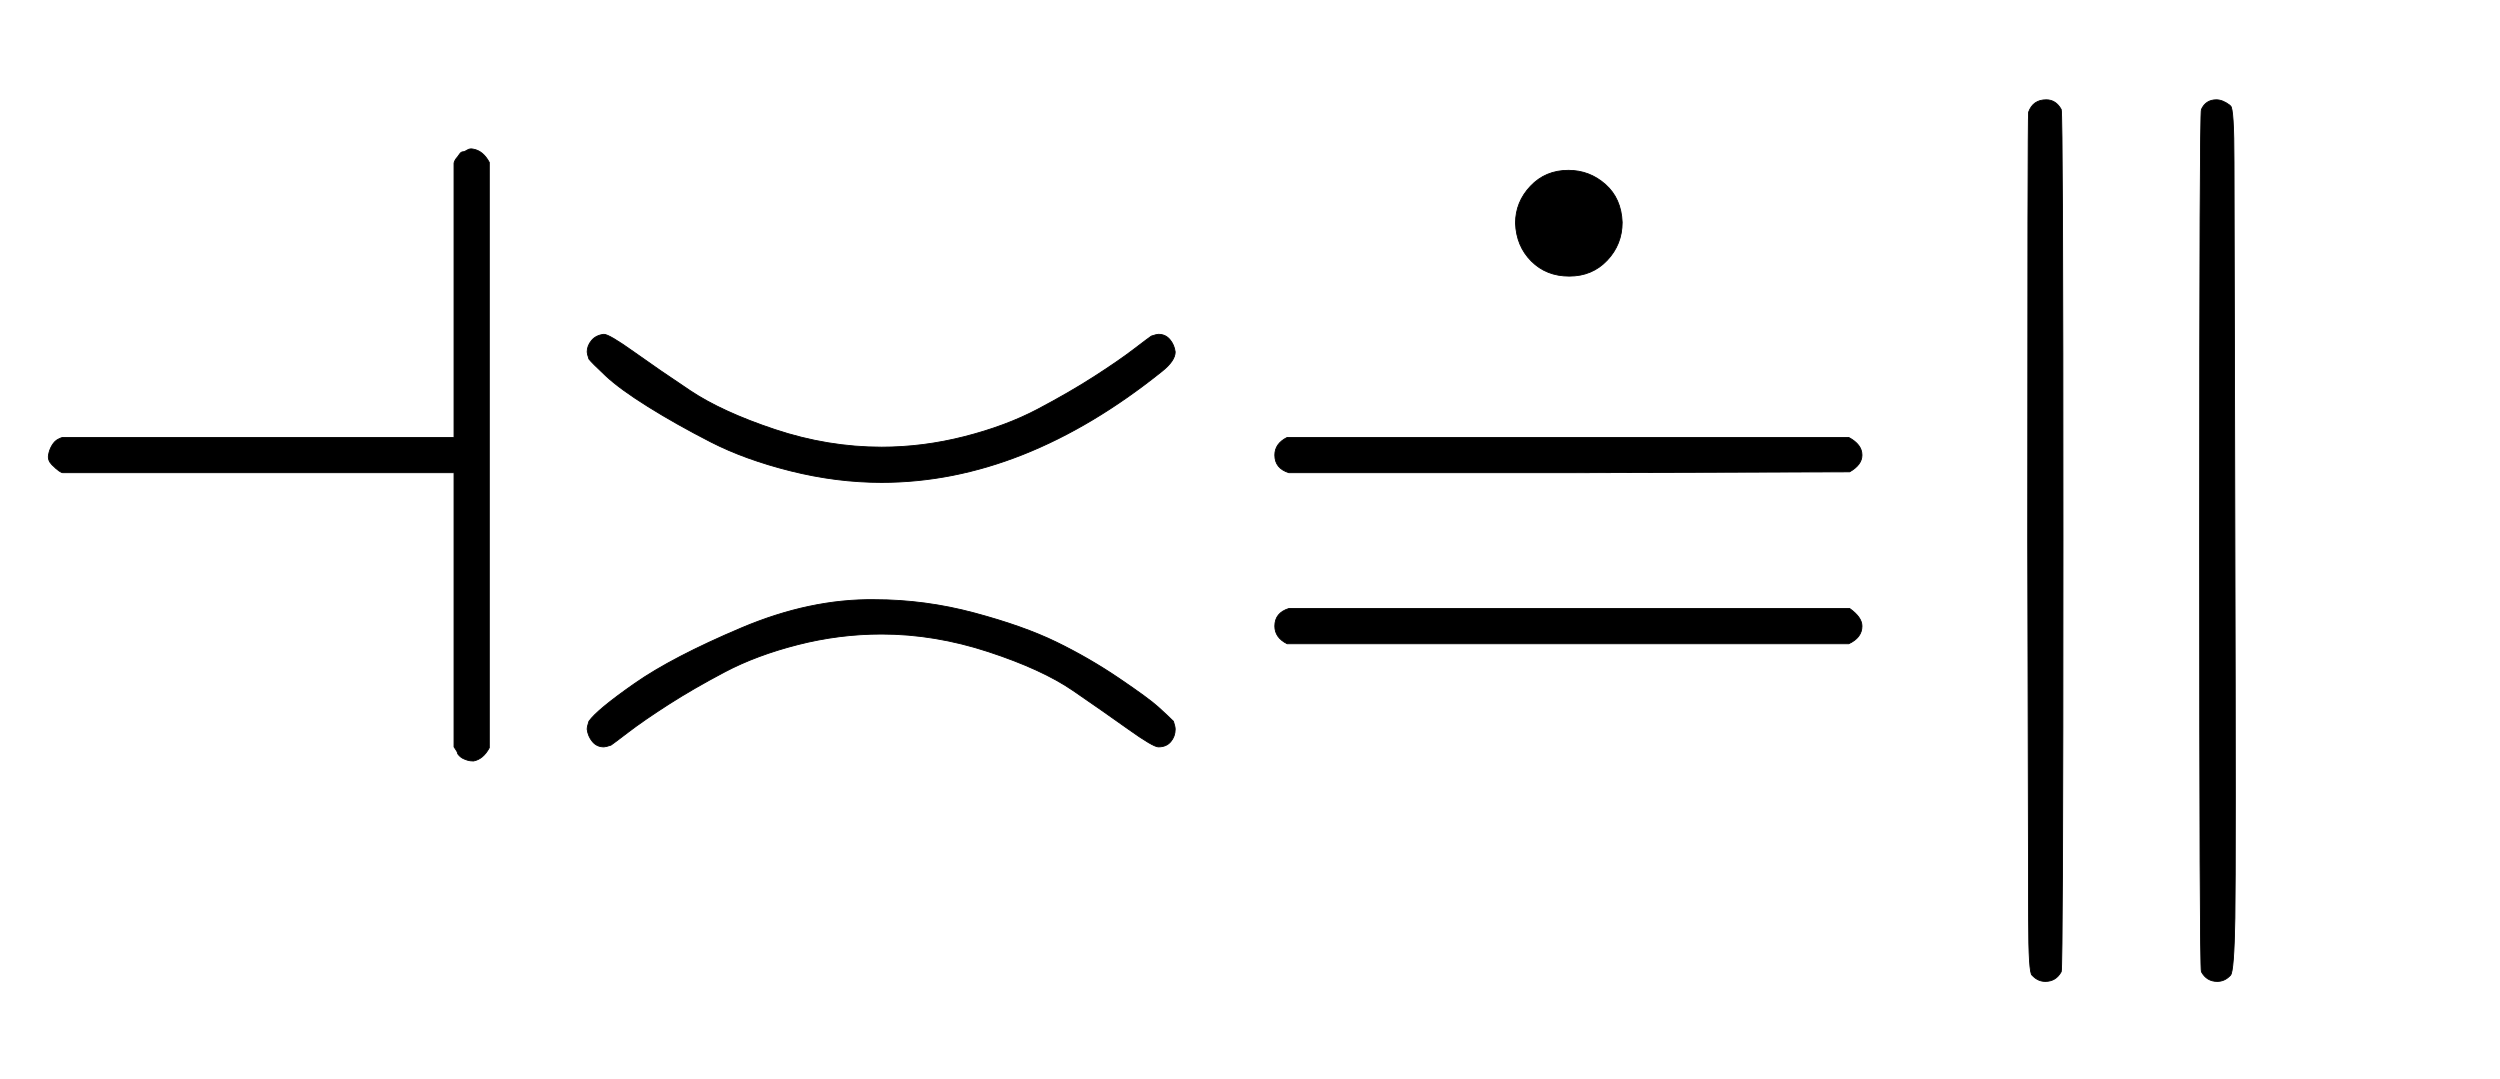
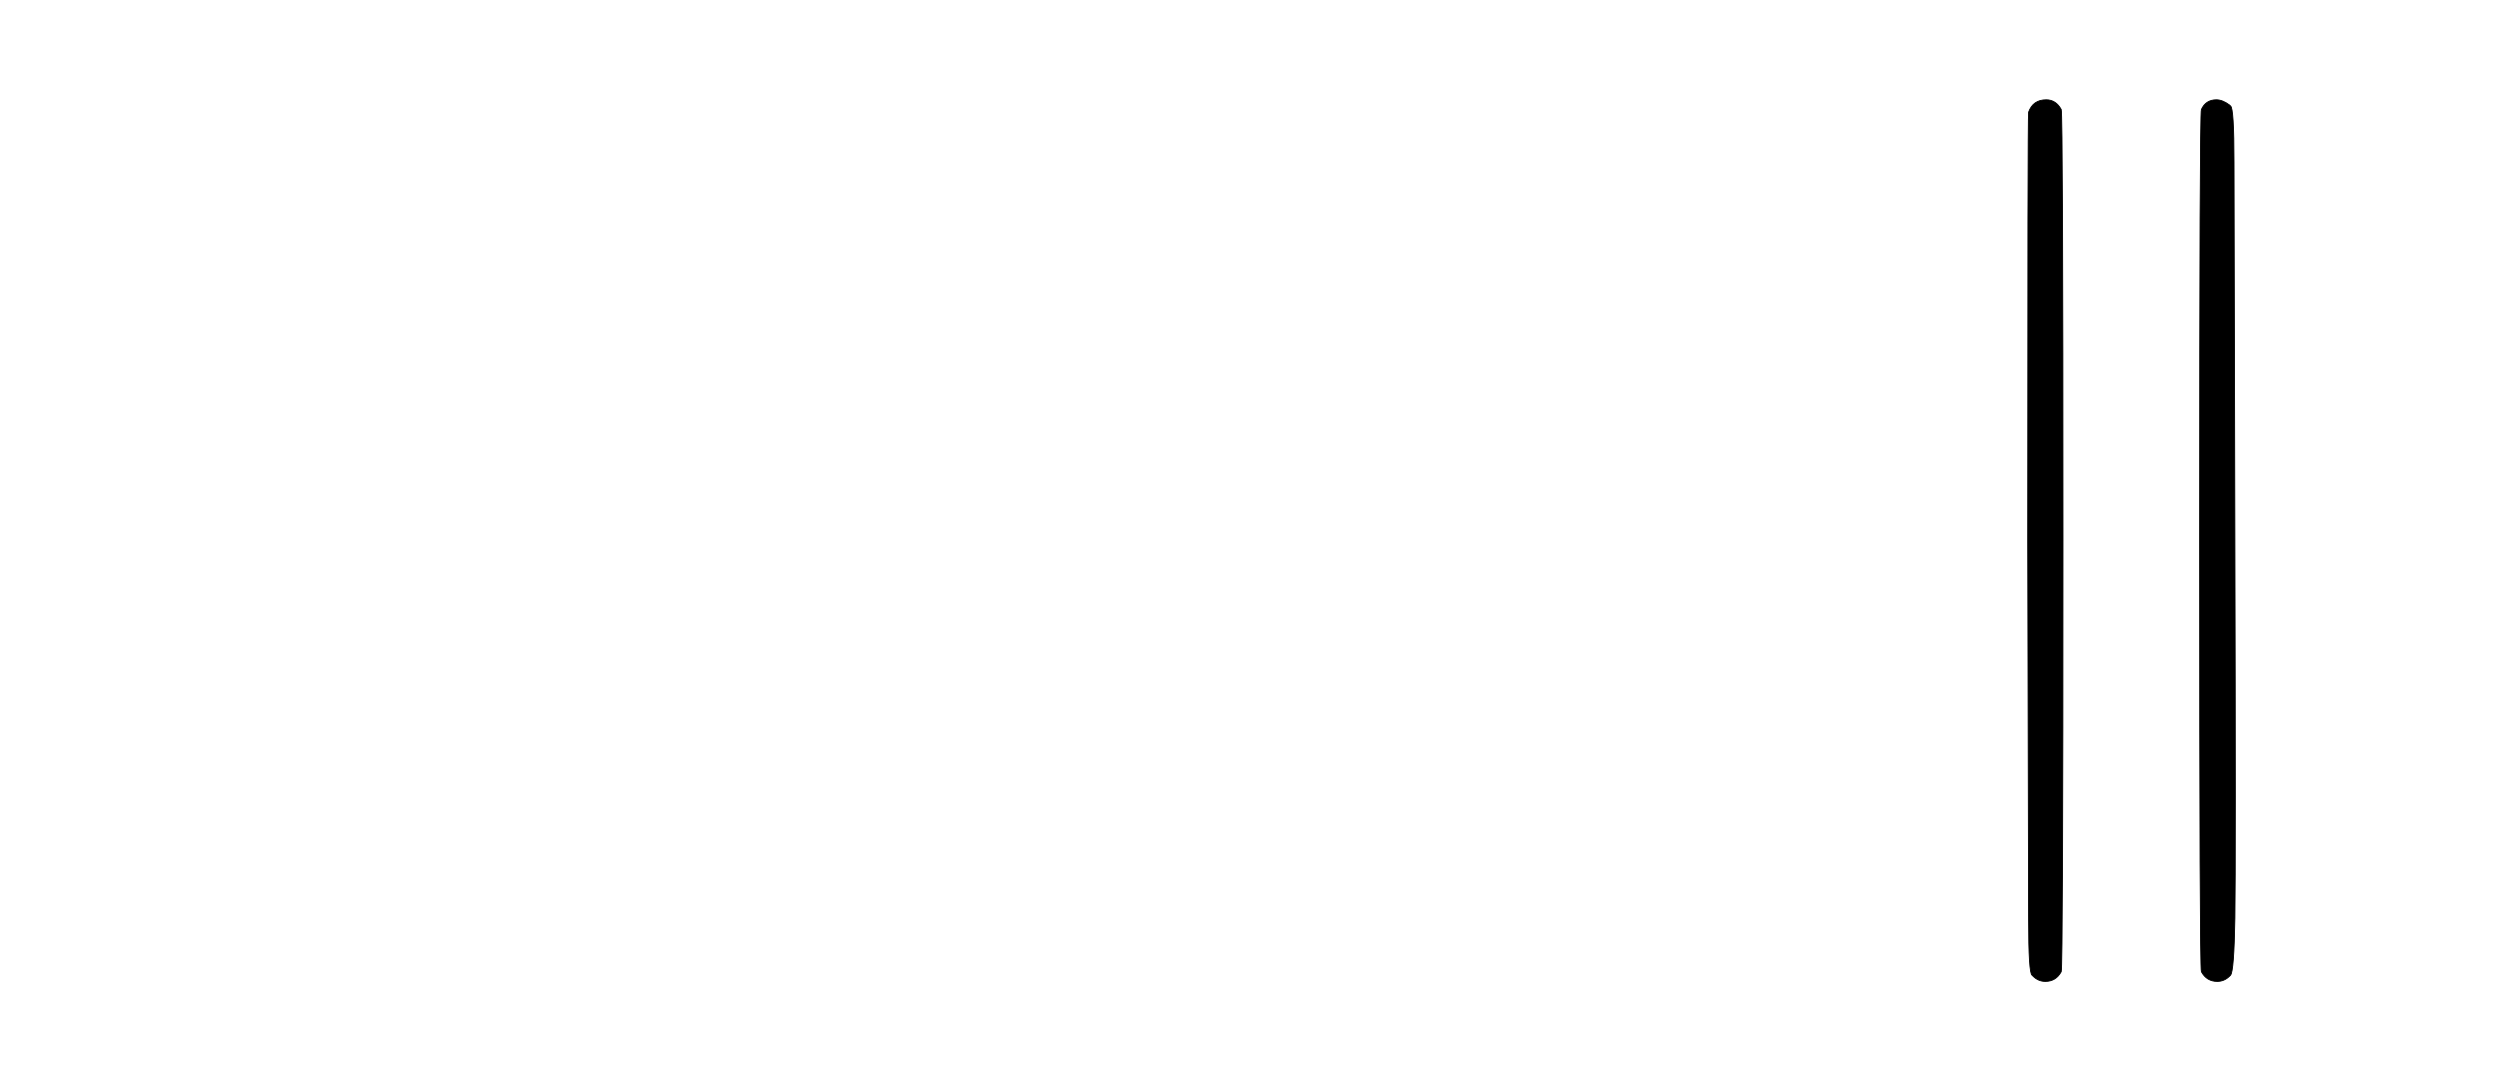
<svg xmlns="http://www.w3.org/2000/svg" xmlns:xlink="http://www.w3.org/1999/xlink" width="6.586ex" height="2.843ex" style="vertical-align: -0.838ex; margin-right: -0.387ex;" viewBox="0 -863.1 2835.7 1223.9" role="img" focusable="false" aria-labelledby="MathJax-SVG-1-Title">
  <title id="MathJax-SVG-1-Title">{\displaystyle \dashv \asymp \doteq \parallel \,\!}</title>
  <defs aria-hidden="true">
-     <path stroke-width="1" id="E1-MJMAIN-22A3" d="M515 678Q515 679 516 681T518 684T521 688T525 691T530 693T537 694Q548 692 555 679V15Q548 2 537 0Q533 0 530 1T525 3T521 6T519 9T517 13T515 16V327H71Q70 327 67 329T59 336T55 347T59 358T66 365T71 367H515V678Z" />
-     <path stroke-width="1" id="E1-MJMAIN-224D" d="M55 464Q55 471 60 477T74 484Q80 484 108 464T172 420T268 376T389 356Q436 356 483 368T566 399T630 436T675 467T695 482Q701 484 703 484Q711 484 716 478T722 464Q722 454 707 442Q550 316 389 316Q338 316 286 329T195 362T124 402T76 437T57 456Q55 462 55 464ZM57 45Q66 58 109 88T230 151T381 183Q438 183 494 168T587 135T658 94T703 61T720 45Q722 39 722 36Q722 28 717 22T703 16Q697 16 669 36T606 80T510 124T389 144Q341 144 294 132T211 101T147 64T102 33T82 18Q76 16 74 16Q66 16 61 22T55 36Q55 39 57 45Z" />
-     <path stroke-width="1" id="E1-MJMAIN-2250" d="M56 347Q56 360 70 367H707Q722 359 722 347Q722 336 708 328L390 327H72Q56 332 56 347ZM56 153Q56 168 72 173H708Q722 163 722 153Q722 140 707 133H70Q56 140 56 153ZM329 610Q329 634 346 652T389 670Q413 670 431 654T450 611Q450 586 433 568T390 550T347 567T329 610Z" />
    <path stroke-width="1" id="E1-MJMAIN-2225" d="M133 736Q138 750 153 750Q164 750 170 739Q172 735 172 250T170 -239Q164 -250 152 -250Q144 -250 138 -244L137 -243Q133 -241 133 -179T132 250Q132 731 133 736ZM329 739Q334 750 346 750Q353 750 361 744L362 743Q366 741 366 679T367 250T367 -178T362 -243L361 -244Q355 -250 347 -250Q335 -250 329 -239Q327 -235 327 250T329 739Z" />
  </defs>
  <g stroke="currentColor" fill="currentColor" stroke-width="0" transform="matrix(1 0 0 -1 0 0)" aria-hidden="true">
    <use xlink:href="#E1-MJMAIN-22A3" />
    <use xlink:href="#E1-MJMAIN-224D" x="611" y="0" />
    <use xlink:href="#E1-MJMAIN-2250" x="1390" y="0" />
    <use xlink:href="#E1-MJMAIN-2225" x="2168" y="0" />
  </g>
</svg>